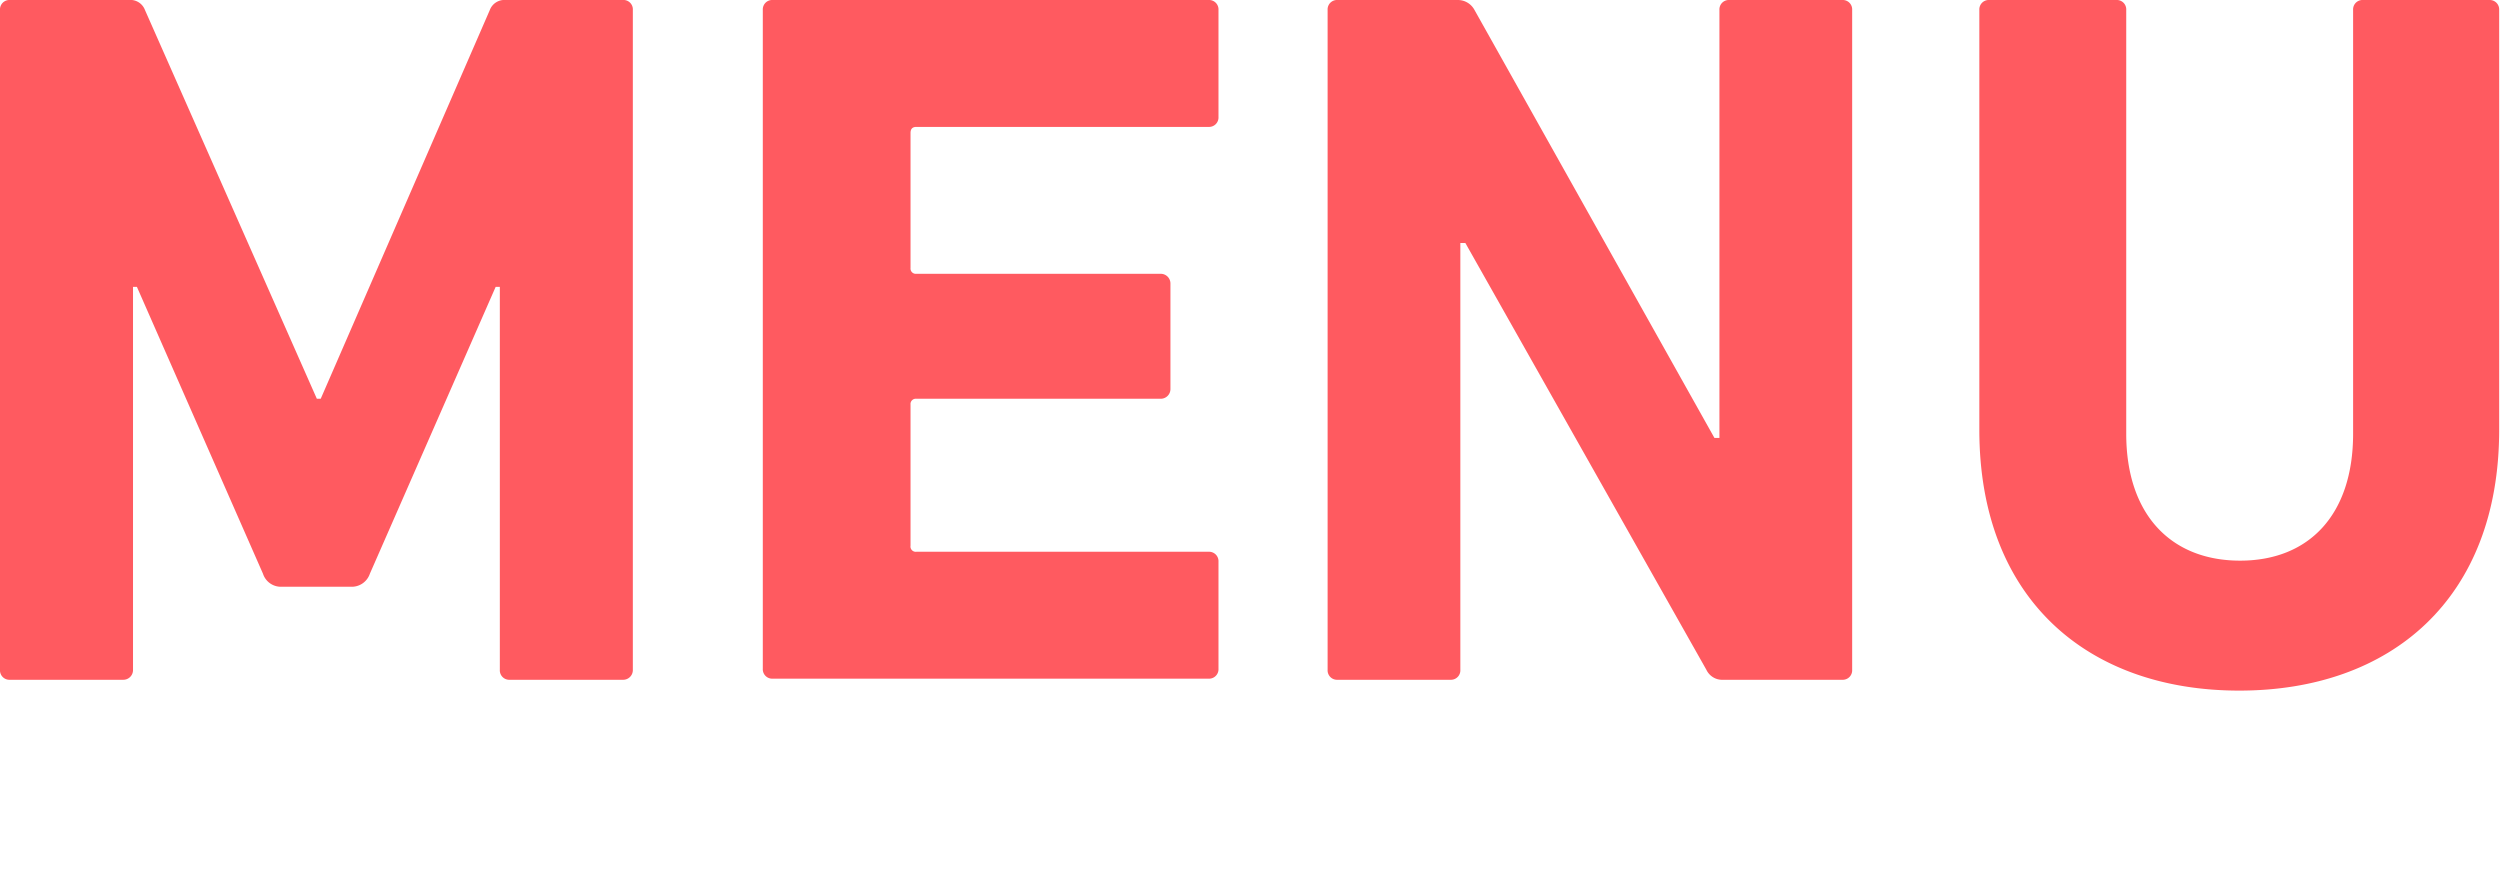
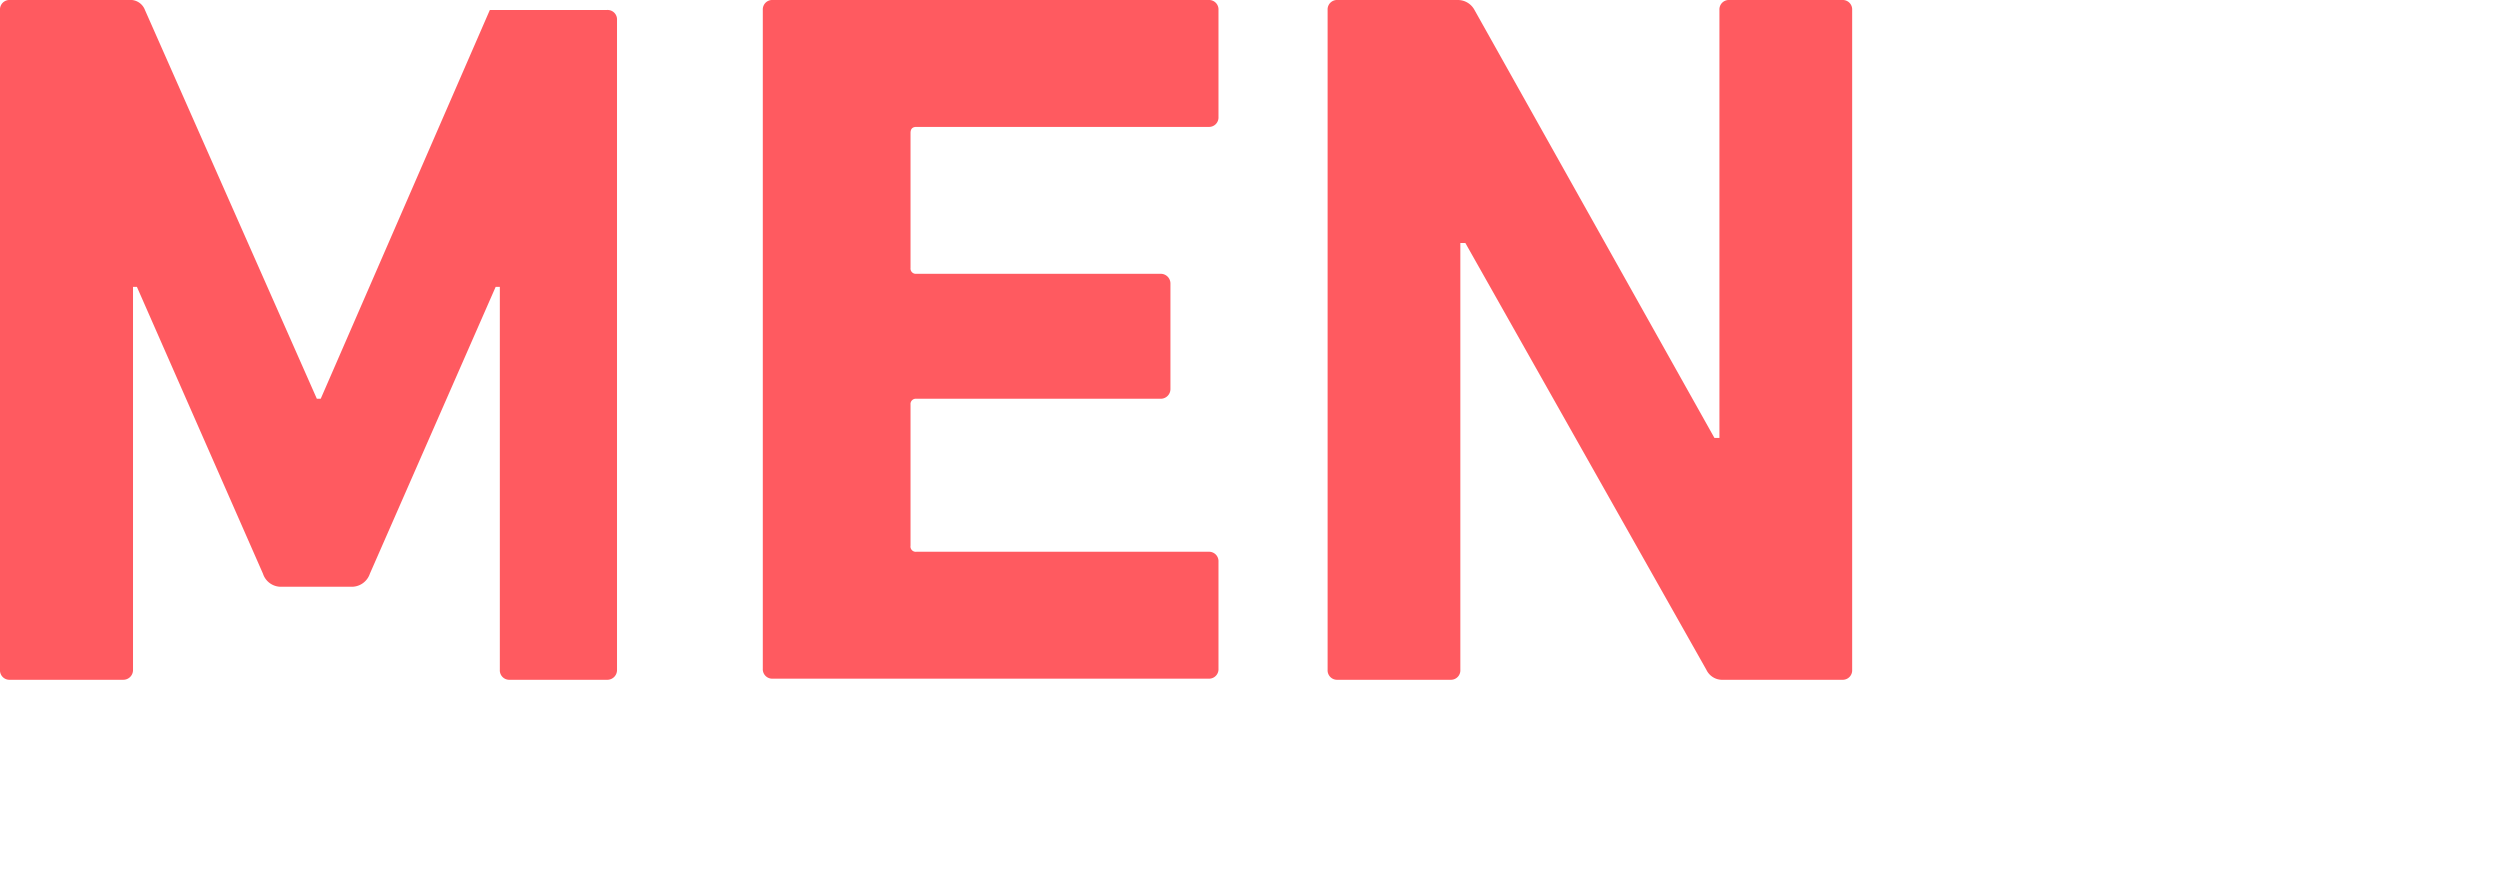
<svg xmlns="http://www.w3.org/2000/svg" width="90.03" height="32" viewBox="0 0 90.03 32">
  <title>text_menu</title>
  <g id="レイヤー_2" data-name="レイヤー 2">
    <g id="レイヤー_1-2" data-name="レイヤー 1">
-       <path d="M0,.36A.34.34,0,0,1,.36,0H4.64a.56.56,0,0,1,.58.36l6.19,14h.14l6.09-14A.56.56,0,0,1,18.21,0h4.21a.34.34,0,0,1,.37.36V24.12a.35.35,0,0,1-.37.36H18.36a.34.34,0,0,1-.36-.36V10.33h-.15L13.32,20.66a.69.69,0,0,1-.69.47H10.15a.68.68,0,0,1-.68-.47L4.93,10.33H4.79V24.12a.35.35,0,0,1-.36.36H.36A.34.34,0,0,1,0,24.12Z" style="fill:#ff5a60" />
+       <path d="M0,.36A.34.34,0,0,1,.36,0H4.64a.56.56,0,0,1,.58.36l6.19,14h.14l6.09-14h4.21a.34.34,0,0,1,.37.36V24.12a.35.35,0,0,1-.37.36H18.36a.34.34,0,0,1-.36-.36V10.33h-.15L13.32,20.66a.69.69,0,0,1-.69.47H10.15a.68.68,0,0,1-.68-.47L4.93,10.33H4.79V24.12a.35.35,0,0,1-.36.36H.36A.34.34,0,0,1,0,24.12Z" style="fill:#ff5a60" />
      <path d="M27.47.36A.34.34,0,0,1,27.83,0H43.52a.34.34,0,0,1,.36.36V4.21a.34.34,0,0,1-.36.36H33c-.14,0-.21.07-.21.22V9.65a.19.19,0,0,0,.21.21h8.79a.35.35,0,0,1,.36.36V14a.35.35,0,0,1-.36.36H33a.19.19,0,0,0-.21.21v5.08a.19.19,0,0,0,.21.22H43.52a.34.34,0,0,1,.36.36v3.85a.34.34,0,0,1-.36.36H27.83a.34.34,0,0,1-.36-.36Z" style="fill:#ff5a60" />
      <path d="M47.81.36A.34.34,0,0,1,48.17,0h4.32a.68.68,0,0,1,.61.36l8.64,15.41h.18V.36A.34.34,0,0,1,62.28,0h4.06a.34.34,0,0,1,.36.36V24.12a.34.34,0,0,1-.36.36H62.06a.63.63,0,0,1-.61-.36L52.77,8.75h-.18V24.12a.34.34,0,0,1-.36.36H48.17a.34.34,0,0,1-.36-.36Z" style="fill:#ff5a60" />
-       <path d="M71.28,15.48V.36A.34.34,0,0,1,71.64,0h4.57a.34.34,0,0,1,.36.36V15.62c0,2.92,1.62,4.57,4.1,4.57s4.07-1.65,4.07-4.57V.36A.34.34,0,0,1,85.1,0h4.57A.34.34,0,0,1,90,.36V15.48c0,6.08-3.89,9.39-9.36,9.39S71.28,21.56,71.28,15.48Z" style="fill:#ff5a60" />
    </g>
  </g>
</svg>